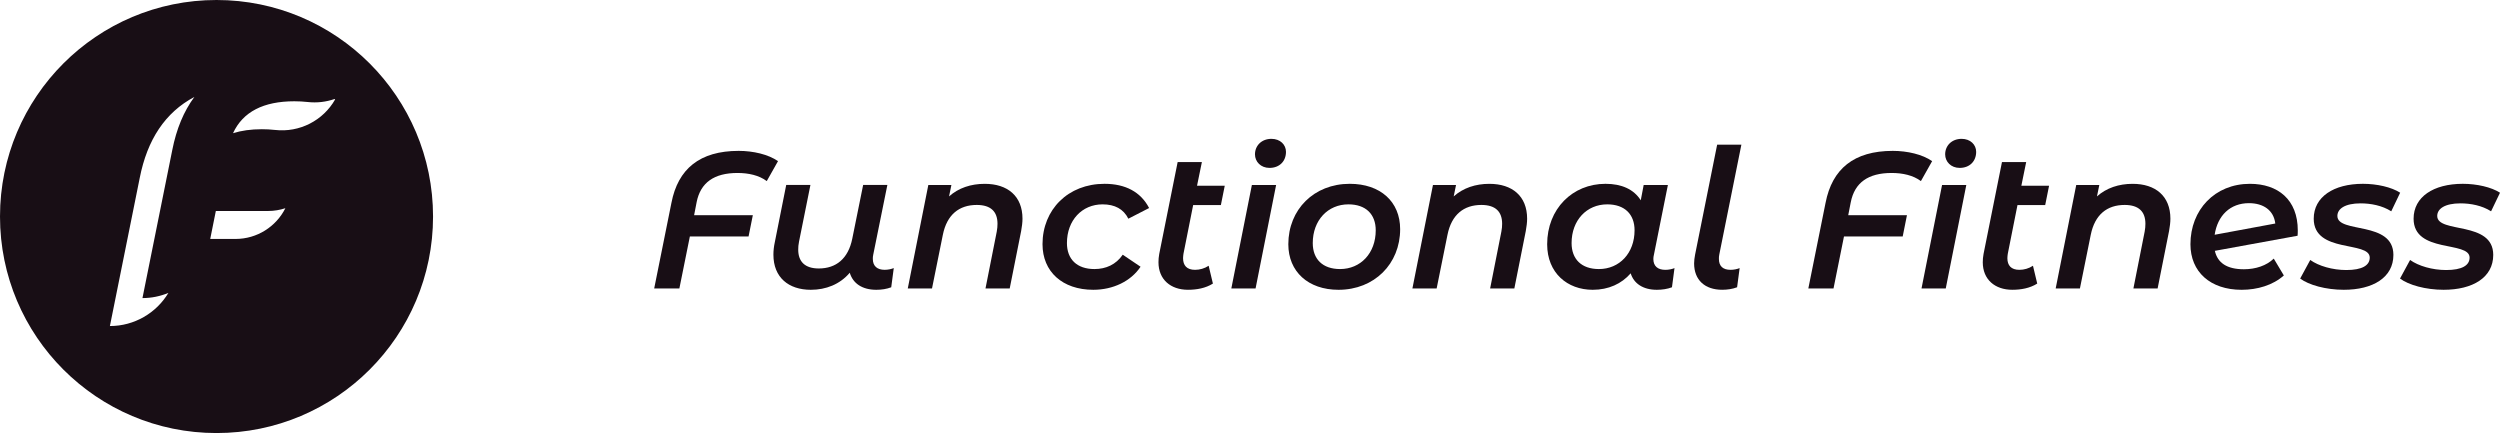
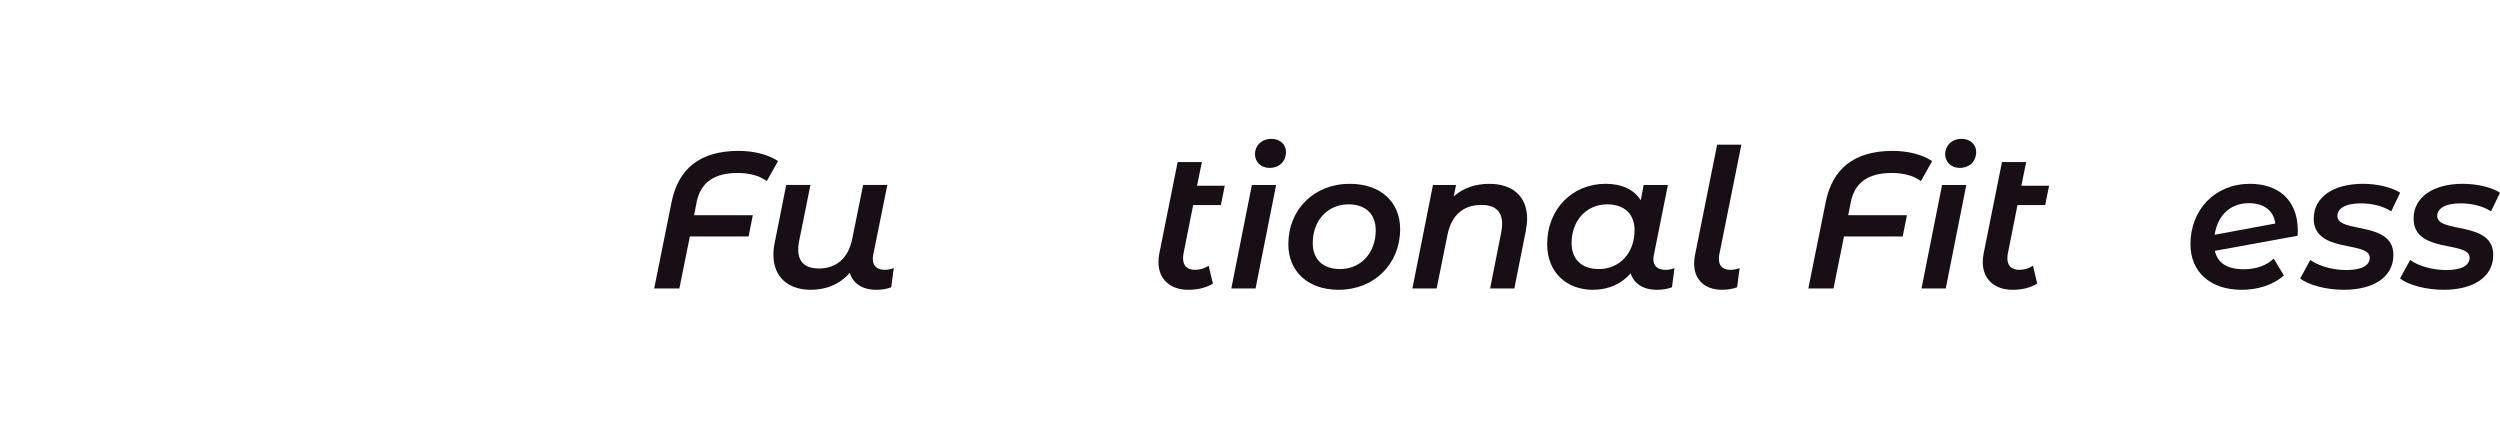
<svg xmlns="http://www.w3.org/2000/svg" id="Ebene_2" viewBox="0 0 2091.69 362.31">
  <defs>
    <style> .cls-1 { fill: #180e15; } </style>
  </defs>
  <g id="Logo_01:_600_x__x_600_px">
    <g id="Grafikelemente">
      <g>
        <path class="cls-1" d="M582.85,169.2l-2.1,10.85h49.13l-3.58,17.82h-49.11l-8.77,43.46h-21.07l14.43-71.66c5.5-28.36,23.66-43.44,56.25-43.44,12.16,0,24.79,2.93,32.91,8.59l-9.41,16.69c-6.47-4.85-15.25-6.79-24.47-6.79-19.62,0-30.97,8.08-34.22,24.47Z" />
        <path class="cls-1" d="M747.79,224.32l-2.12,16.04c-3.88,1.47-8.1,2.1-12.47,2.1-12,0-19.62-5.5-22.22-14.26-8.28,9.72-19.94,14.26-32.59,14.26-18.63,0-31.29-10.38-31.29-29.35,0-3.25.34-6.65,1.15-10.38l9.56-47.98h20.26l-9.56,47.5c-.5,2.42-.65,4.53-.65,6.65,0,10.04,5.68,15.72,17.19,15.72,14.43,0,24.65-8.12,28.04-24.97l9.09-44.91h20.26l-11.82,58.35c-.34,1.31-.34,2.44-.34,3.56,0,6.02,3.74,9.09,9.9,9.09,2.91,0,5.66-.65,7.62-1.45Z" />
-         <path class="cls-1" d="M855.49,182.98c0,3.25-.48,6.63-1.13,10.38l-9.56,47.98h-20.26l9.41-47.5c.48-2.42.63-4.71.63-6.65,0-10.06-5.5-15.72-17.35-15.72-14.75,0-24.97,8.12-28.37,24.97l-9.07,44.91h-20.28l17.19-86.57h19.31l-1.96,9.56c7.96-7.13,18.34-10.53,29.84-10.53,19.13,0,31.6,10.22,31.6,29.19Z" />
-         <path class="cls-1" d="M872.24,204.36c0-29.03,21.4-50.57,51.88-50.57,17.52,0,30.32,6.81,37.31,20.26l-17.37,8.93c-4.04-8.12-11.35-12-21.56-12-17.17,0-29.82,13.29-29.82,32.41,0,13.44,8.28,21.72,23.03,21.72,9.56,0,17.98-3.72,23.66-12l14.91,10.06c-8.1,12.16-23.01,19.29-39.54,19.29-25.94,0-42.49-15.25-42.49-38.1Z" />
        <path class="cls-1" d="M990.18,212.32c-.16,1.29-.34,2.57-.34,3.72,0,5.98,3.09,9.72,10.06,9.72,3.88,0,7.94-1.13,11.35-3.41l3.56,14.91c-6.16,3.9-13.62,5.19-20.91,5.19-14.43,0-24.63-8.59-24.63-23.01,0-2.1.16-4.55.63-6.97l15.41-76.87h20.28l-4.06,19.8h23.19l-3.25,16.2h-23.19l-8.1,40.71Z" />
        <path class="cls-1" d="M1047.42,154.76h20.28l-17.19,86.57h-20.28l17.19-86.57ZM1050.01,129.16c0-7.31,5.52-12.99,13.78-12.99,7.31,0,12.16,4.87,12.16,10.87,0,7.94-5.5,13.44-13.78,13.44-7.29,0-12.16-5.19-12.16-11.33Z" />
        <path class="cls-1" d="M1077.91,204.36c0-29.03,21.4-50.57,51.4-50.57,25.6,0,42.16,14.91,42.16,37.94,0,29.01-21.56,50.73-51.56,50.73-25.46,0-42-15.25-42-38.1ZM1151.04,192.68c0-13.44-8.28-21.7-22.85-21.7-17.19,0-29.84,13.29-29.84,32.41,0,13.44,8.28,21.72,22.85,21.72,17.19,0,29.84-13.29,29.84-32.43Z" />
        <path class="cls-1" d="M1277.71,182.98c0,3.25-.48,6.63-1.13,10.38l-9.56,47.98h-20.26l9.39-47.5c.5-2.42.65-4.71.65-6.65,0-10.06-5.5-15.72-17.35-15.72-14.75,0-24.97,8.12-28.37,24.97l-9.07,44.91h-20.28l17.19-86.57h19.31l-1.96,9.56c7.96-7.13,18.34-10.53,29.84-10.53,19.13,0,31.6,10.22,31.6,29.19Z" />
        <path class="cls-1" d="M1401.01,224.32l-2.12,16.04c-3.88,1.47-8.26,2.1-12.65,2.1-11.66,0-19.29-5.35-21.88-13.78-7.62,8.75-18.47,13.78-31.78,13.78-21.23,0-38.1-14.1-38.1-38.1,0-29.5,21.09-50.57,48.81-50.57,13.44,0,23.66,4.53,29.5,13.78l2.44-12.81h20.26l-11.66,58.2c-.34,1.31-.5,2.59-.5,3.72,0,6.02,3.72,9.09,10.06,9.09,2.91,0,5.66-.65,7.62-1.45ZM1367.6,192.68c0-13.44-8.28-21.7-22.87-21.7-17.17,0-29.82,13.29-29.82,32.41,0,13.44,8.28,21.72,22.85,21.72,17.19,0,29.84-13.29,29.84-32.43Z" />
        <path class="cls-1" d="M1417.42,220.42c0-2.28.32-4.69.81-7.31l18.47-92.08h20.28l-18.49,91.92c-.32,1.31-.32,2.59-.32,3.72,0,6.02,3.41,9.09,9.72,9.09,2.93,0,5.68-.65,7.62-1.45l-2.12,16.04c-3.88,1.47-8.1,2.1-12.47,2.1-14.59,0-23.5-8.28-23.5-22.04Z" />
        <path class="cls-1" d="M1548.49,169.2l-2.12,10.85h49.13l-3.56,17.82h-49.13l-8.75,43.46h-21.07l14.42-71.66c5.52-28.36,23.68-43.44,56.25-43.44,12.16,0,24.81,2.93,32.91,8.59l-9.39,16.69c-6.49-4.85-15.25-6.79-24.49-6.79-19.62,0-30.97,8.08-34.2,24.47Z" />
        <path class="cls-1" d="M1624.88,154.76h20.28l-17.19,86.57h-20.28l17.19-86.57ZM1627.47,129.16c0-7.31,5.52-12.99,13.78-12.99,7.31,0,12.16,4.87,12.16,10.87,0,7.94-5.5,13.44-13.78,13.44-7.29,0-12.16-5.19-12.16-11.33Z" />
        <path class="cls-1" d="M1679.87,212.32c-.18,1.29-.34,2.57-.34,3.72,0,5.98,3.09,9.72,10.06,9.72,3.88,0,7.94-1.13,11.35-3.41l3.56,14.91c-6.16,3.9-13.62,5.19-20.91,5.19-14.43,0-24.65-8.59-24.65-23.01,0-2.1.18-4.55.65-6.97l15.41-76.87h20.26l-4.04,19.8h23.19l-3.25,16.2h-23.19l-8.1,40.71Z" />
-         <path class="cls-1" d="M1815.92,182.98c0,3.25-.48,6.63-1.13,10.38l-9.56,47.98h-20.26l9.41-47.5c.48-2.42.63-4.71.63-6.65,0-10.06-5.5-15.72-17.35-15.72-14.75,0-24.97,8.12-28.37,24.97l-9.07,44.91h-20.28l17.19-86.57h19.31l-1.96,9.56c7.96-7.13,18.34-10.53,29.84-10.53,19.13,0,31.6,10.22,31.6,29.19Z" />
        <path class="cls-1" d="M1922.49,192.86c0,1.45,0,2.91-.16,4.38l-69.22,12.63c2.28,10.06,10.06,15.41,24.32,15.41,9.9,0,18.97-3.07,24.97-8.91l8.44,14.1c-9.09,8.12-22.06,12-35.34,12-26.26,0-42.81-15.07-42.81-38.1,0-28.85,20.43-50.57,49.78-50.57,23.35,0,40.04,13.13,40.04,39.07ZM1852.95,196.42l50.73-9.41c-1.29-11.01-9.88-17.03-22.04-17.03-15.72,0-26.26,10.38-28.69,26.43Z" />
        <path class="cls-1" d="M1924.49,233.07l8.44-15.56c6.97,5.03,18.65,8.42,30.16,8.42,13.29,0,19.62-3.9,19.62-10.38,0-14.28-46.87-3.23-46.87-32.57,0-18.18,16.55-29.19,41.19-29.19,11.68,0,23.84,2.75,31.13,7.45l-7.45,15.56c-7.62-4.87-17.19-6.65-25.62-6.65-13.13,0-19.46,4.55-19.46,10.55,0,14.91,46.87,3.72,46.87,32.57,0,18.97-17.19,29.19-41.5,29.19-15.09,0-29.35-4.04-36.49-9.39Z" />
        <path class="cls-1" d="M2008.03,233.07l8.44-15.56c6.97,5.03,18.65,8.42,30.16,8.42,13.29,0,19.62-3.9,19.62-10.38,0-14.28-46.85-3.23-46.85-32.57,0-18.18,16.53-29.19,41.17-29.19,11.68,0,23.84,2.75,31.13,7.45l-7.47,15.56c-7.6-4.87-17.17-6.65-25.6-6.65-13.13,0-19.46,4.55-19.46,10.55,0,14.91,46.87,3.72,46.87,32.57,0,18.97-17.19,29.19-41.5,29.19-15.09,0-29.35-4.04-36.49-9.39Z" />
      </g>
-       <path class="cls-1" d="M181.16,0C81.11,0,0,81.11,0,181.16s81.11,181.16,181.16,181.16,181.16-81.11,181.16-181.16S281.21,0,181.16,0ZM144.15,125.47l-24.96,123.93h0c7.65,0,14.97-1.56,21.71-4.34-10.08,16.8-28.44,27.73-48.95,27.73l24.96-123.93c6.3-32.02,21.29-54.8,45.72-67.75-8.85,11.95-15.01,26.73-18.48,44.36ZM197.08,199.92h-21.19l4.7-23.39h43.73c5.03,0,9.88-.84,14.45-2.33-7.76,15.45-23.71,25.72-41.69,25.72ZM230.19,108.73c-3.69-.42-7.43-.61-11.15-.61-9.09,0-17.1,1.13-24.07,3.33,8.23-17.96,25.58-26.71,51.31-26.71,3.72,0,7.46.2,11.15.61,7.74.87,15.39-.05,22.46-2.5.17.11.37.2.54.31-10.12,17.81-29.88,27.86-50.24,25.57Z" />
    </g>
  </g>
</svg>